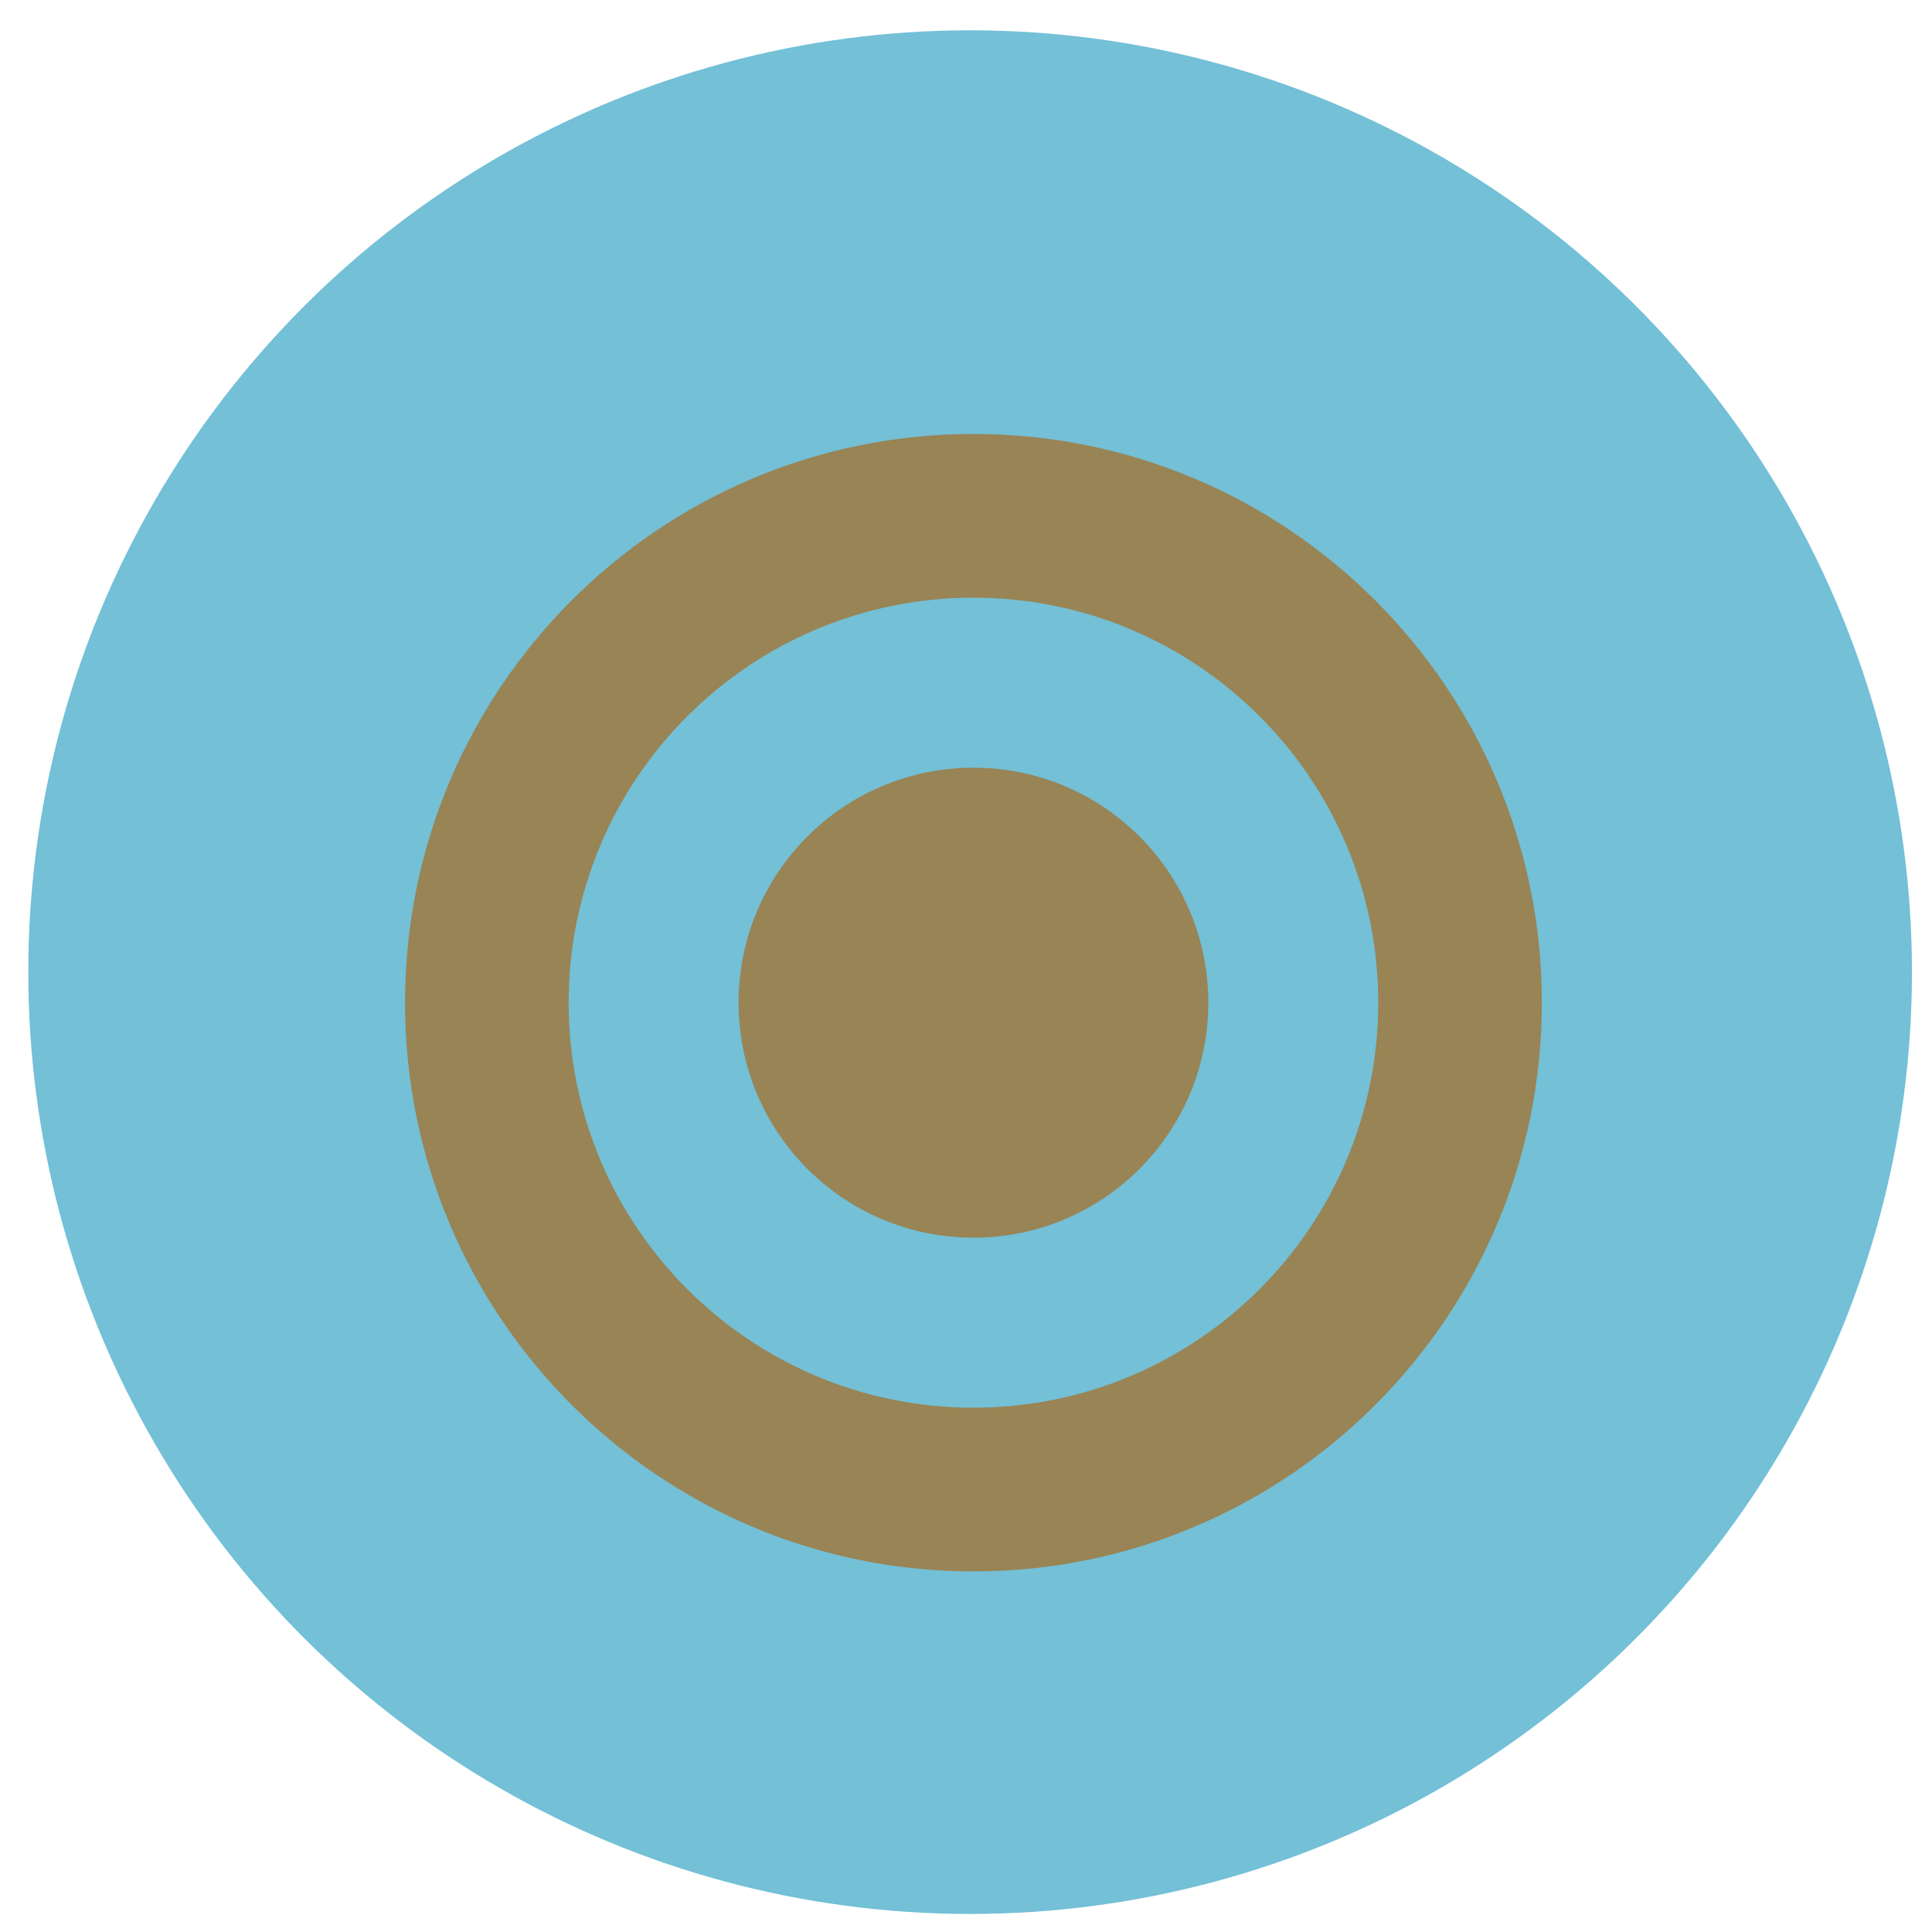
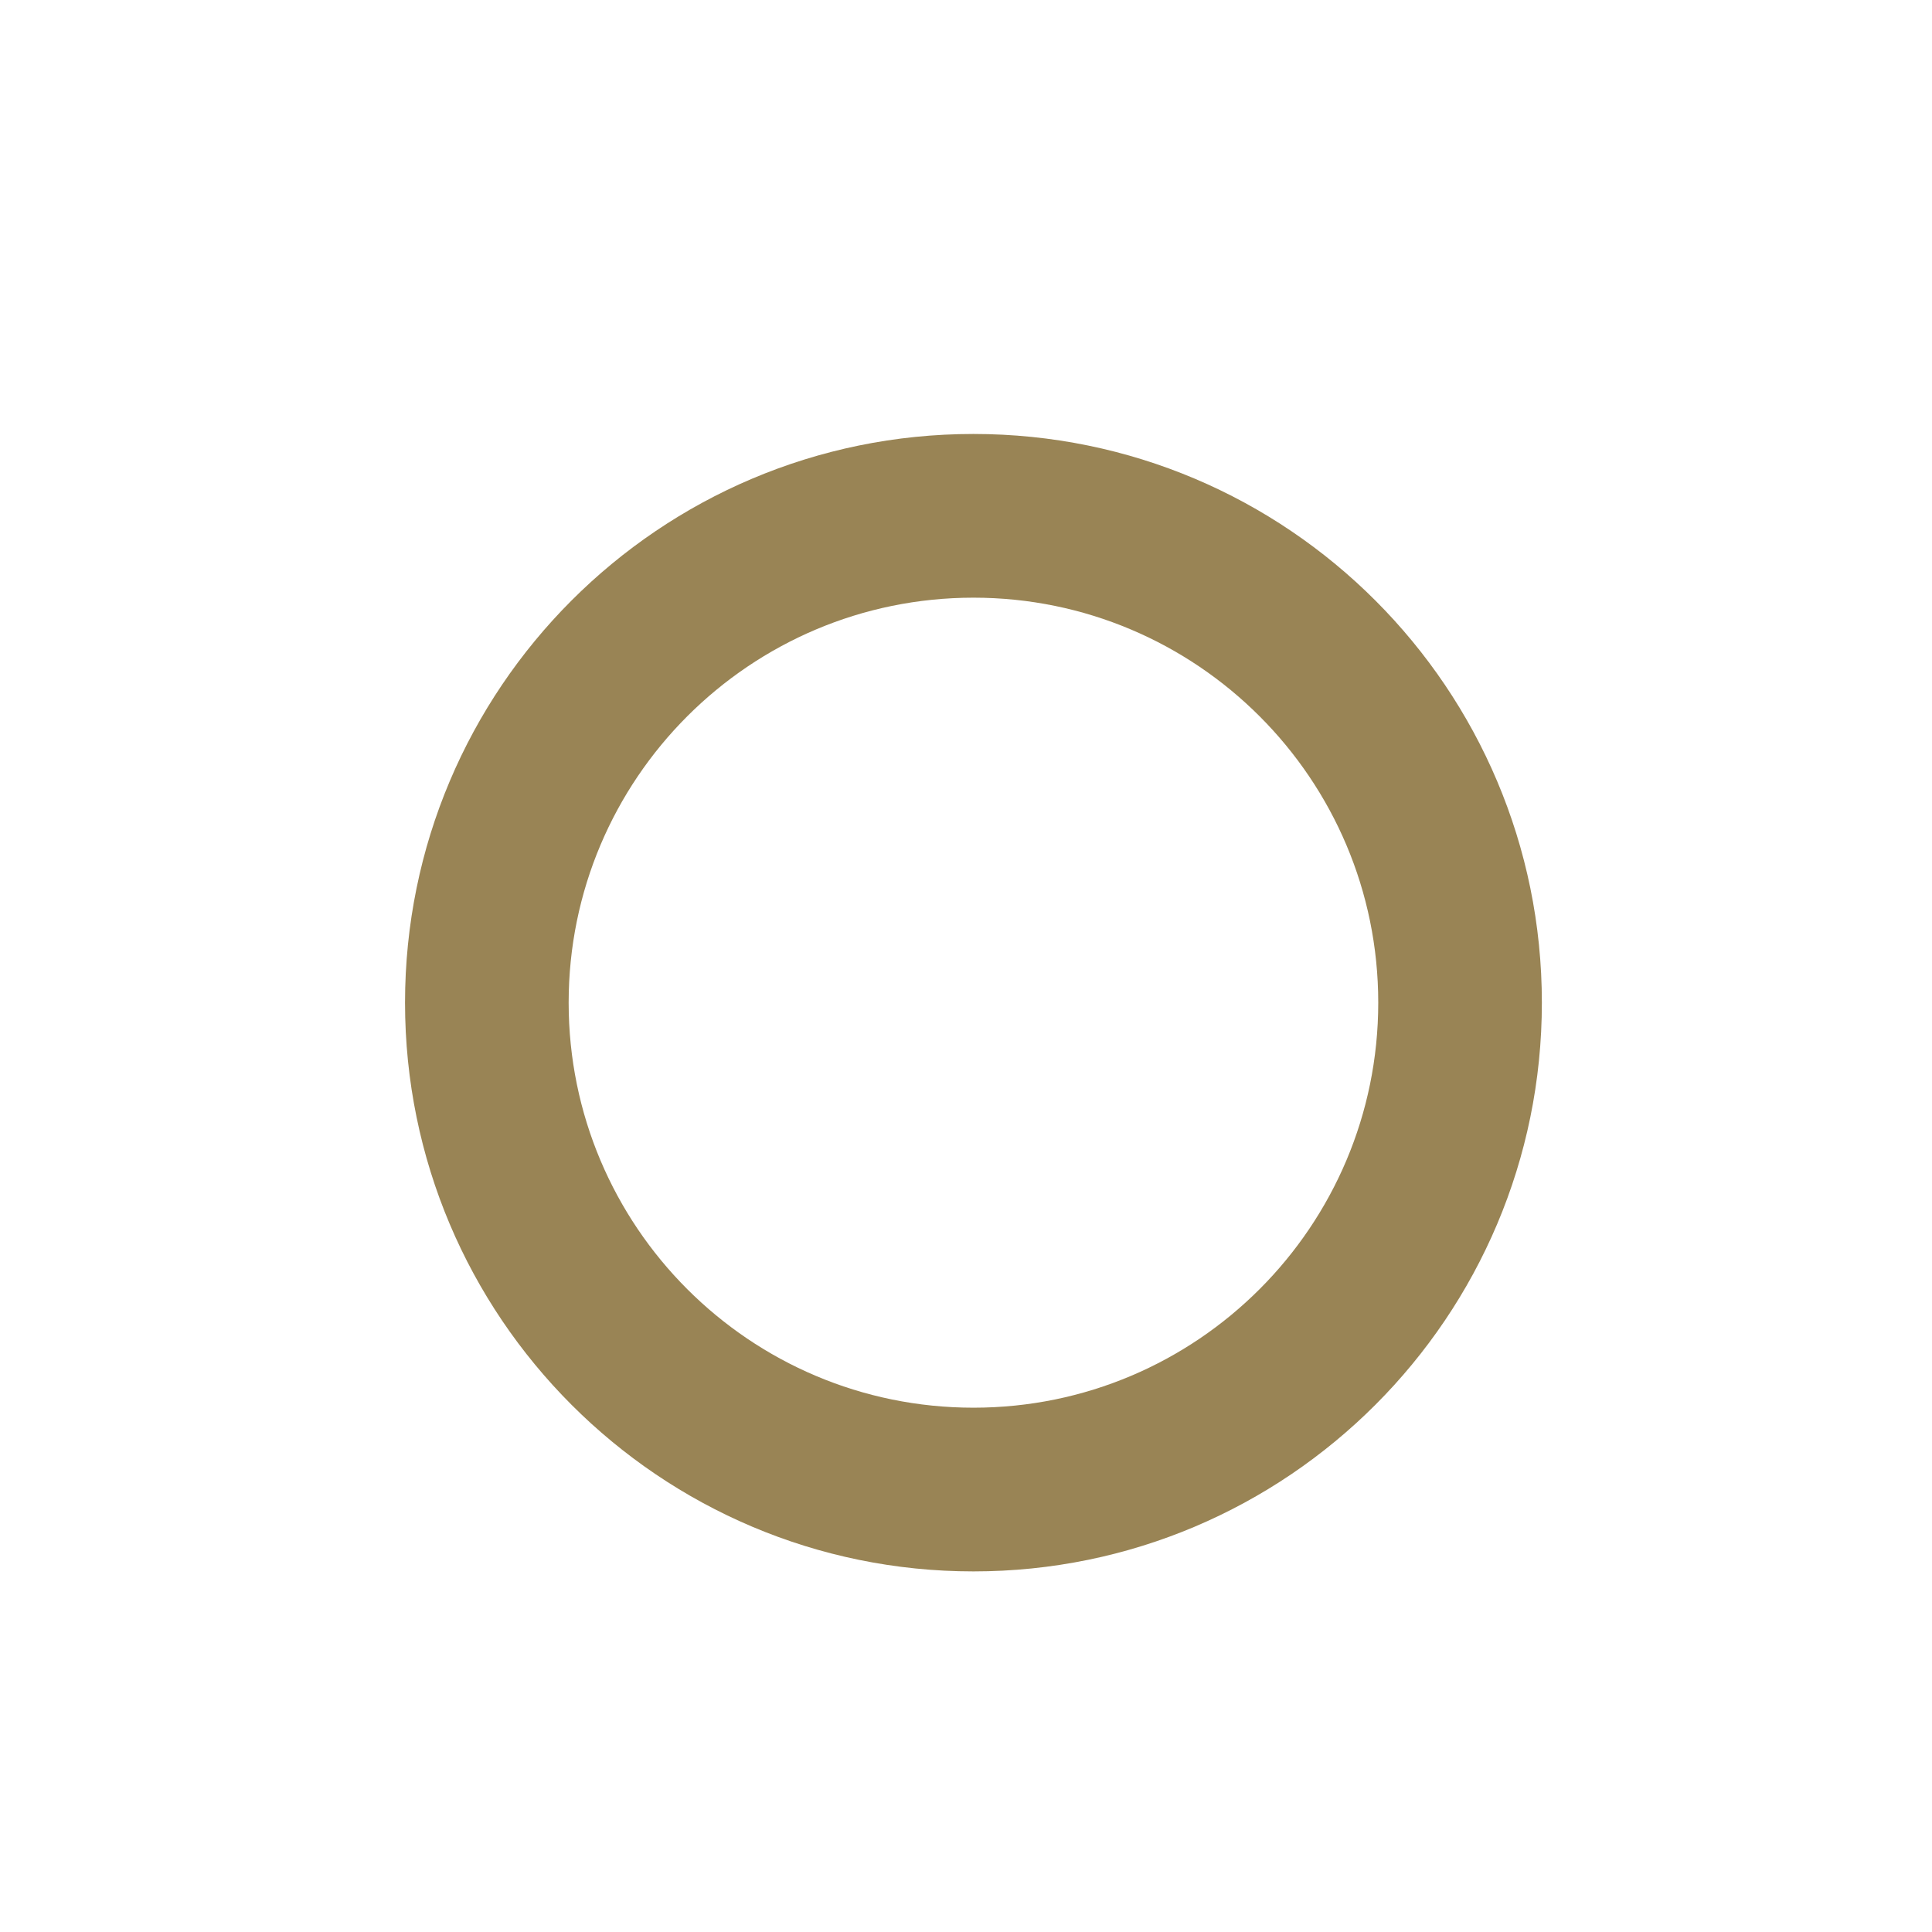
<svg xmlns="http://www.w3.org/2000/svg" width="45" height="45" viewBox="0 0 45 45" fill="none">
-   <circle cx="22.596" cy="22.643" r="21.937" transform="rotate(90 22.596 22.643)" fill="#73C0D7" />
  <path d="M22.674 10.108C15.359 10.108 9.434 16.04 9.434 23.354C9.434 30.669 15.363 36.601 22.674 36.601C29.985 36.601 35.913 30.669 35.913 23.354C35.913 16.04 29.988 10.108 22.674 10.108ZM22.674 32.788C17.465 32.788 13.245 28.566 13.245 23.354C13.245 18.143 17.469 13.921 22.674 13.921C27.879 13.921 32.102 18.147 32.102 23.354C32.102 28.562 27.883 32.788 22.674 32.788Z" fill="#998455" />
-   <path d="M22.674 28.828C25.695 28.828 28.144 26.377 28.144 23.355C28.144 20.331 25.695 17.881 22.674 17.881C19.652 17.881 17.203 20.331 17.203 23.355C17.203 26.377 19.652 28.828 22.674 28.828Z" fill="#998455" />
</svg>